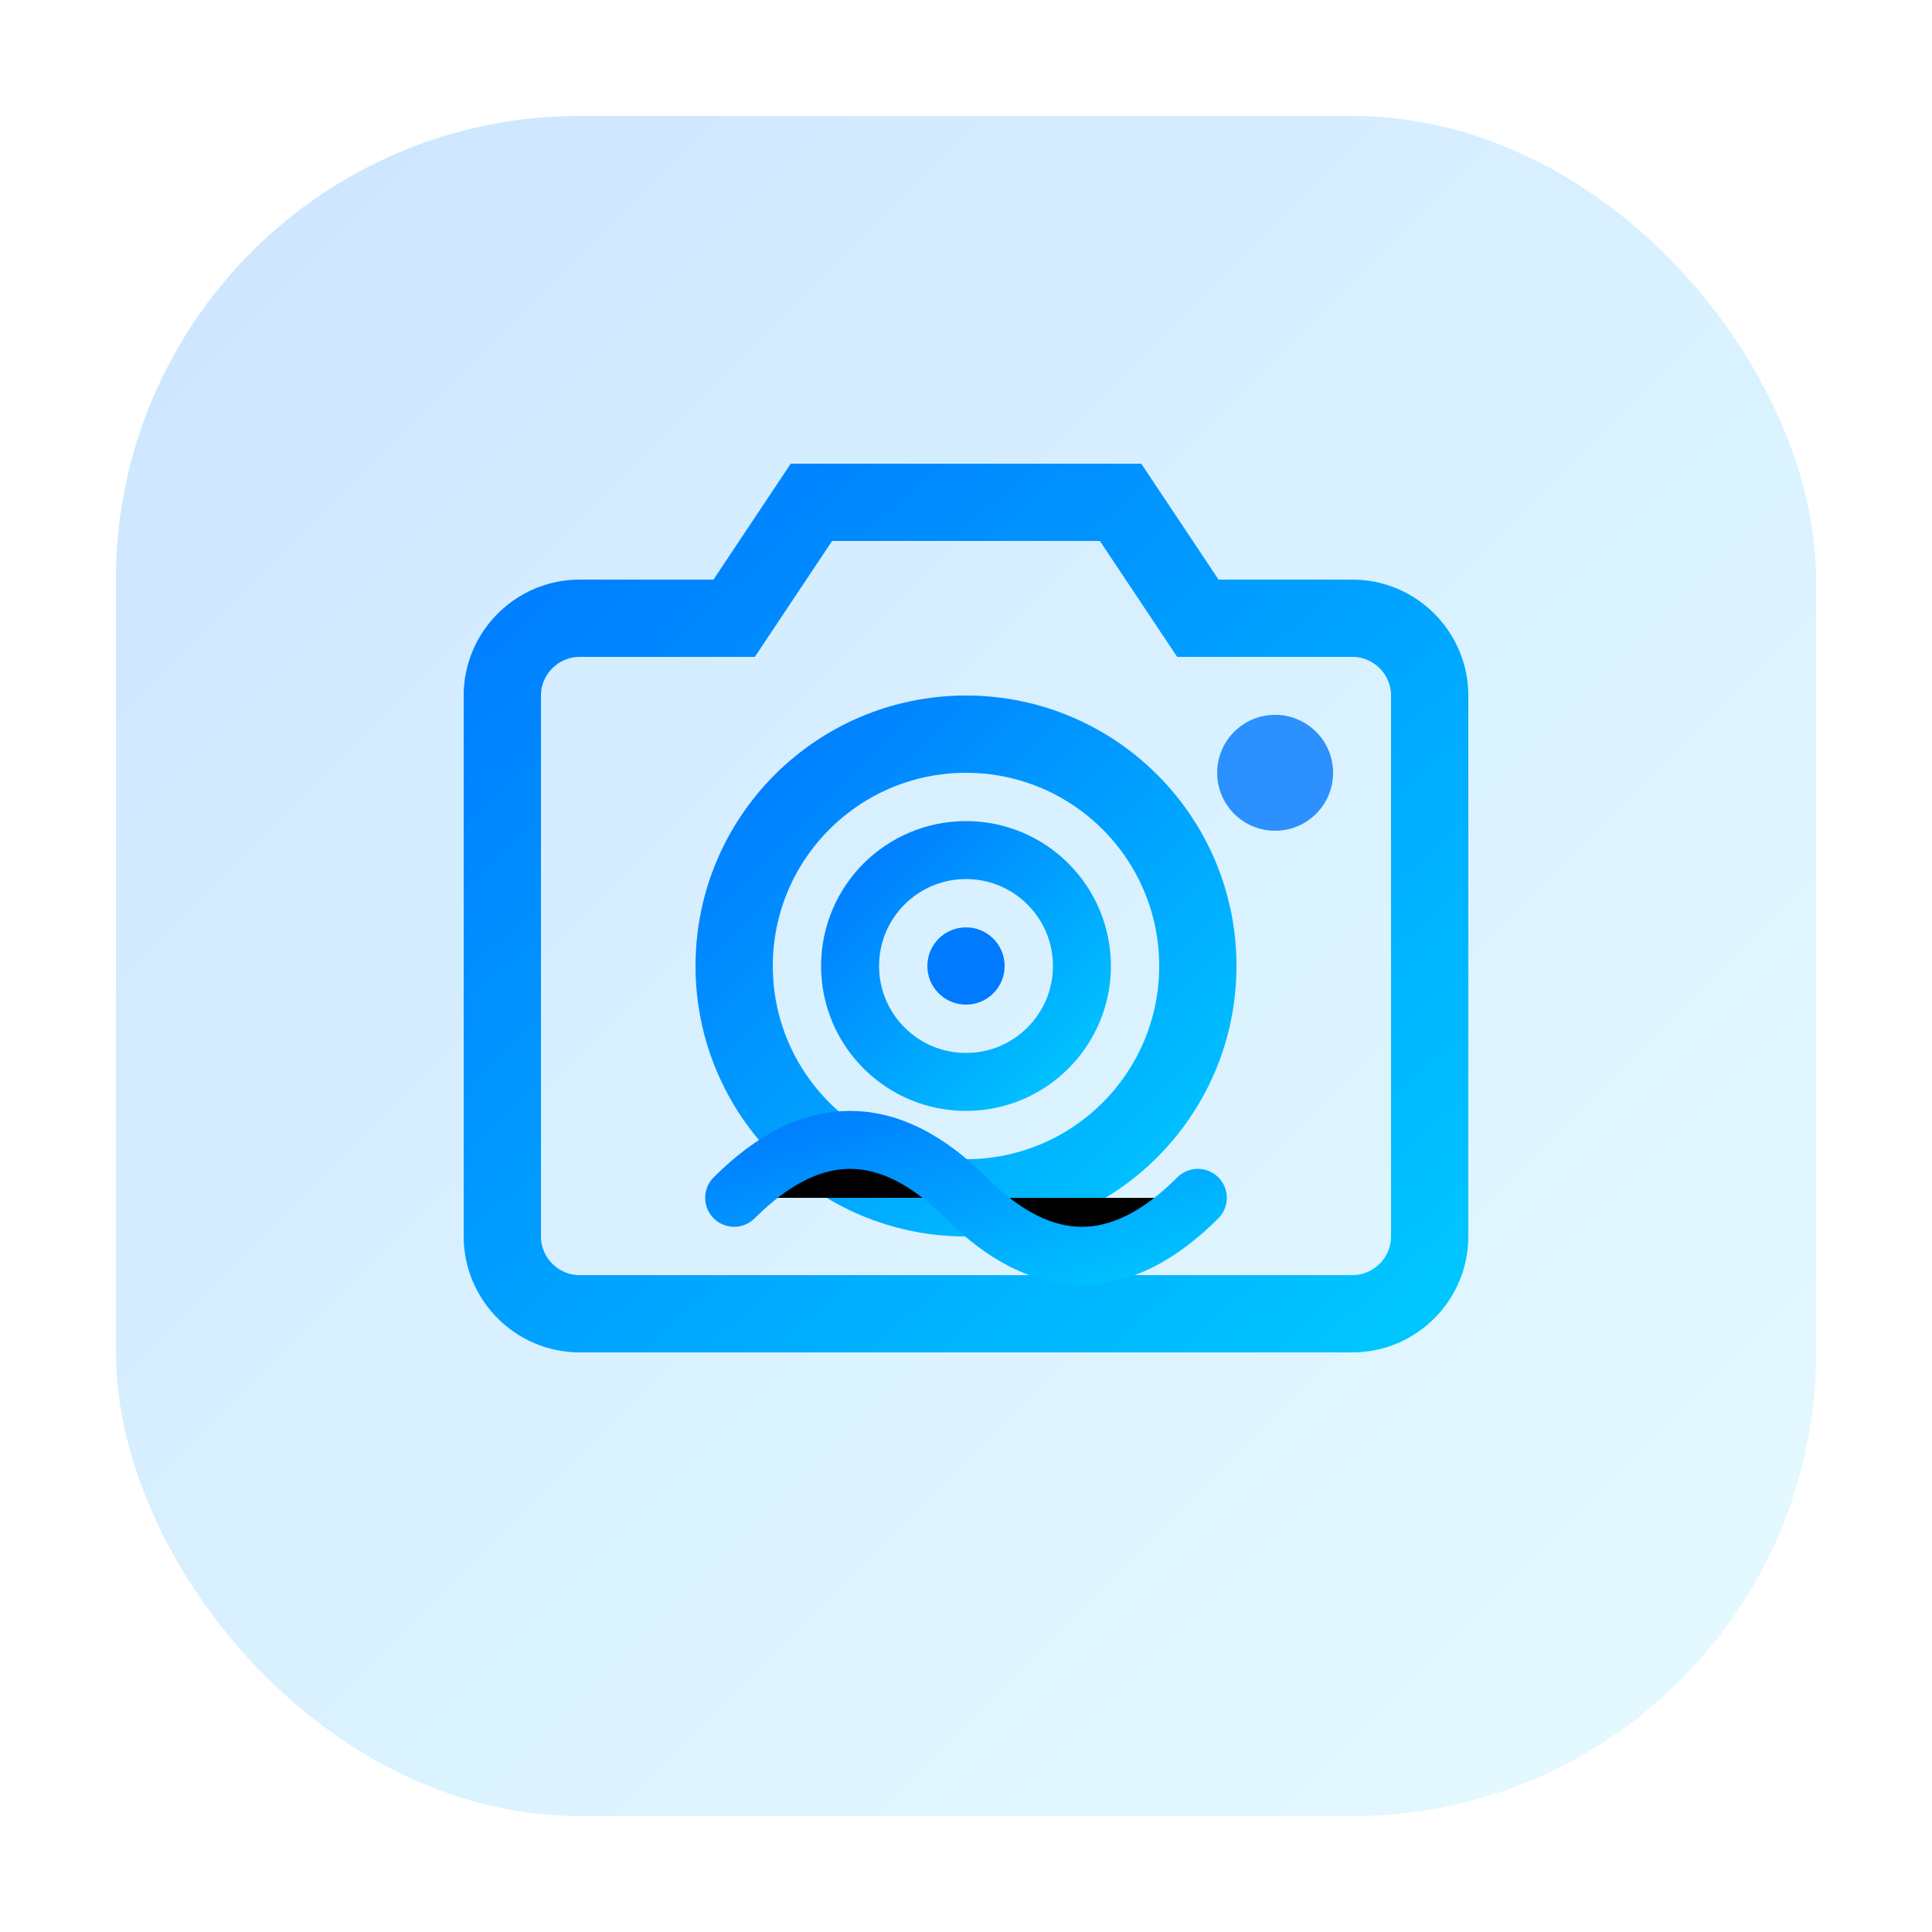
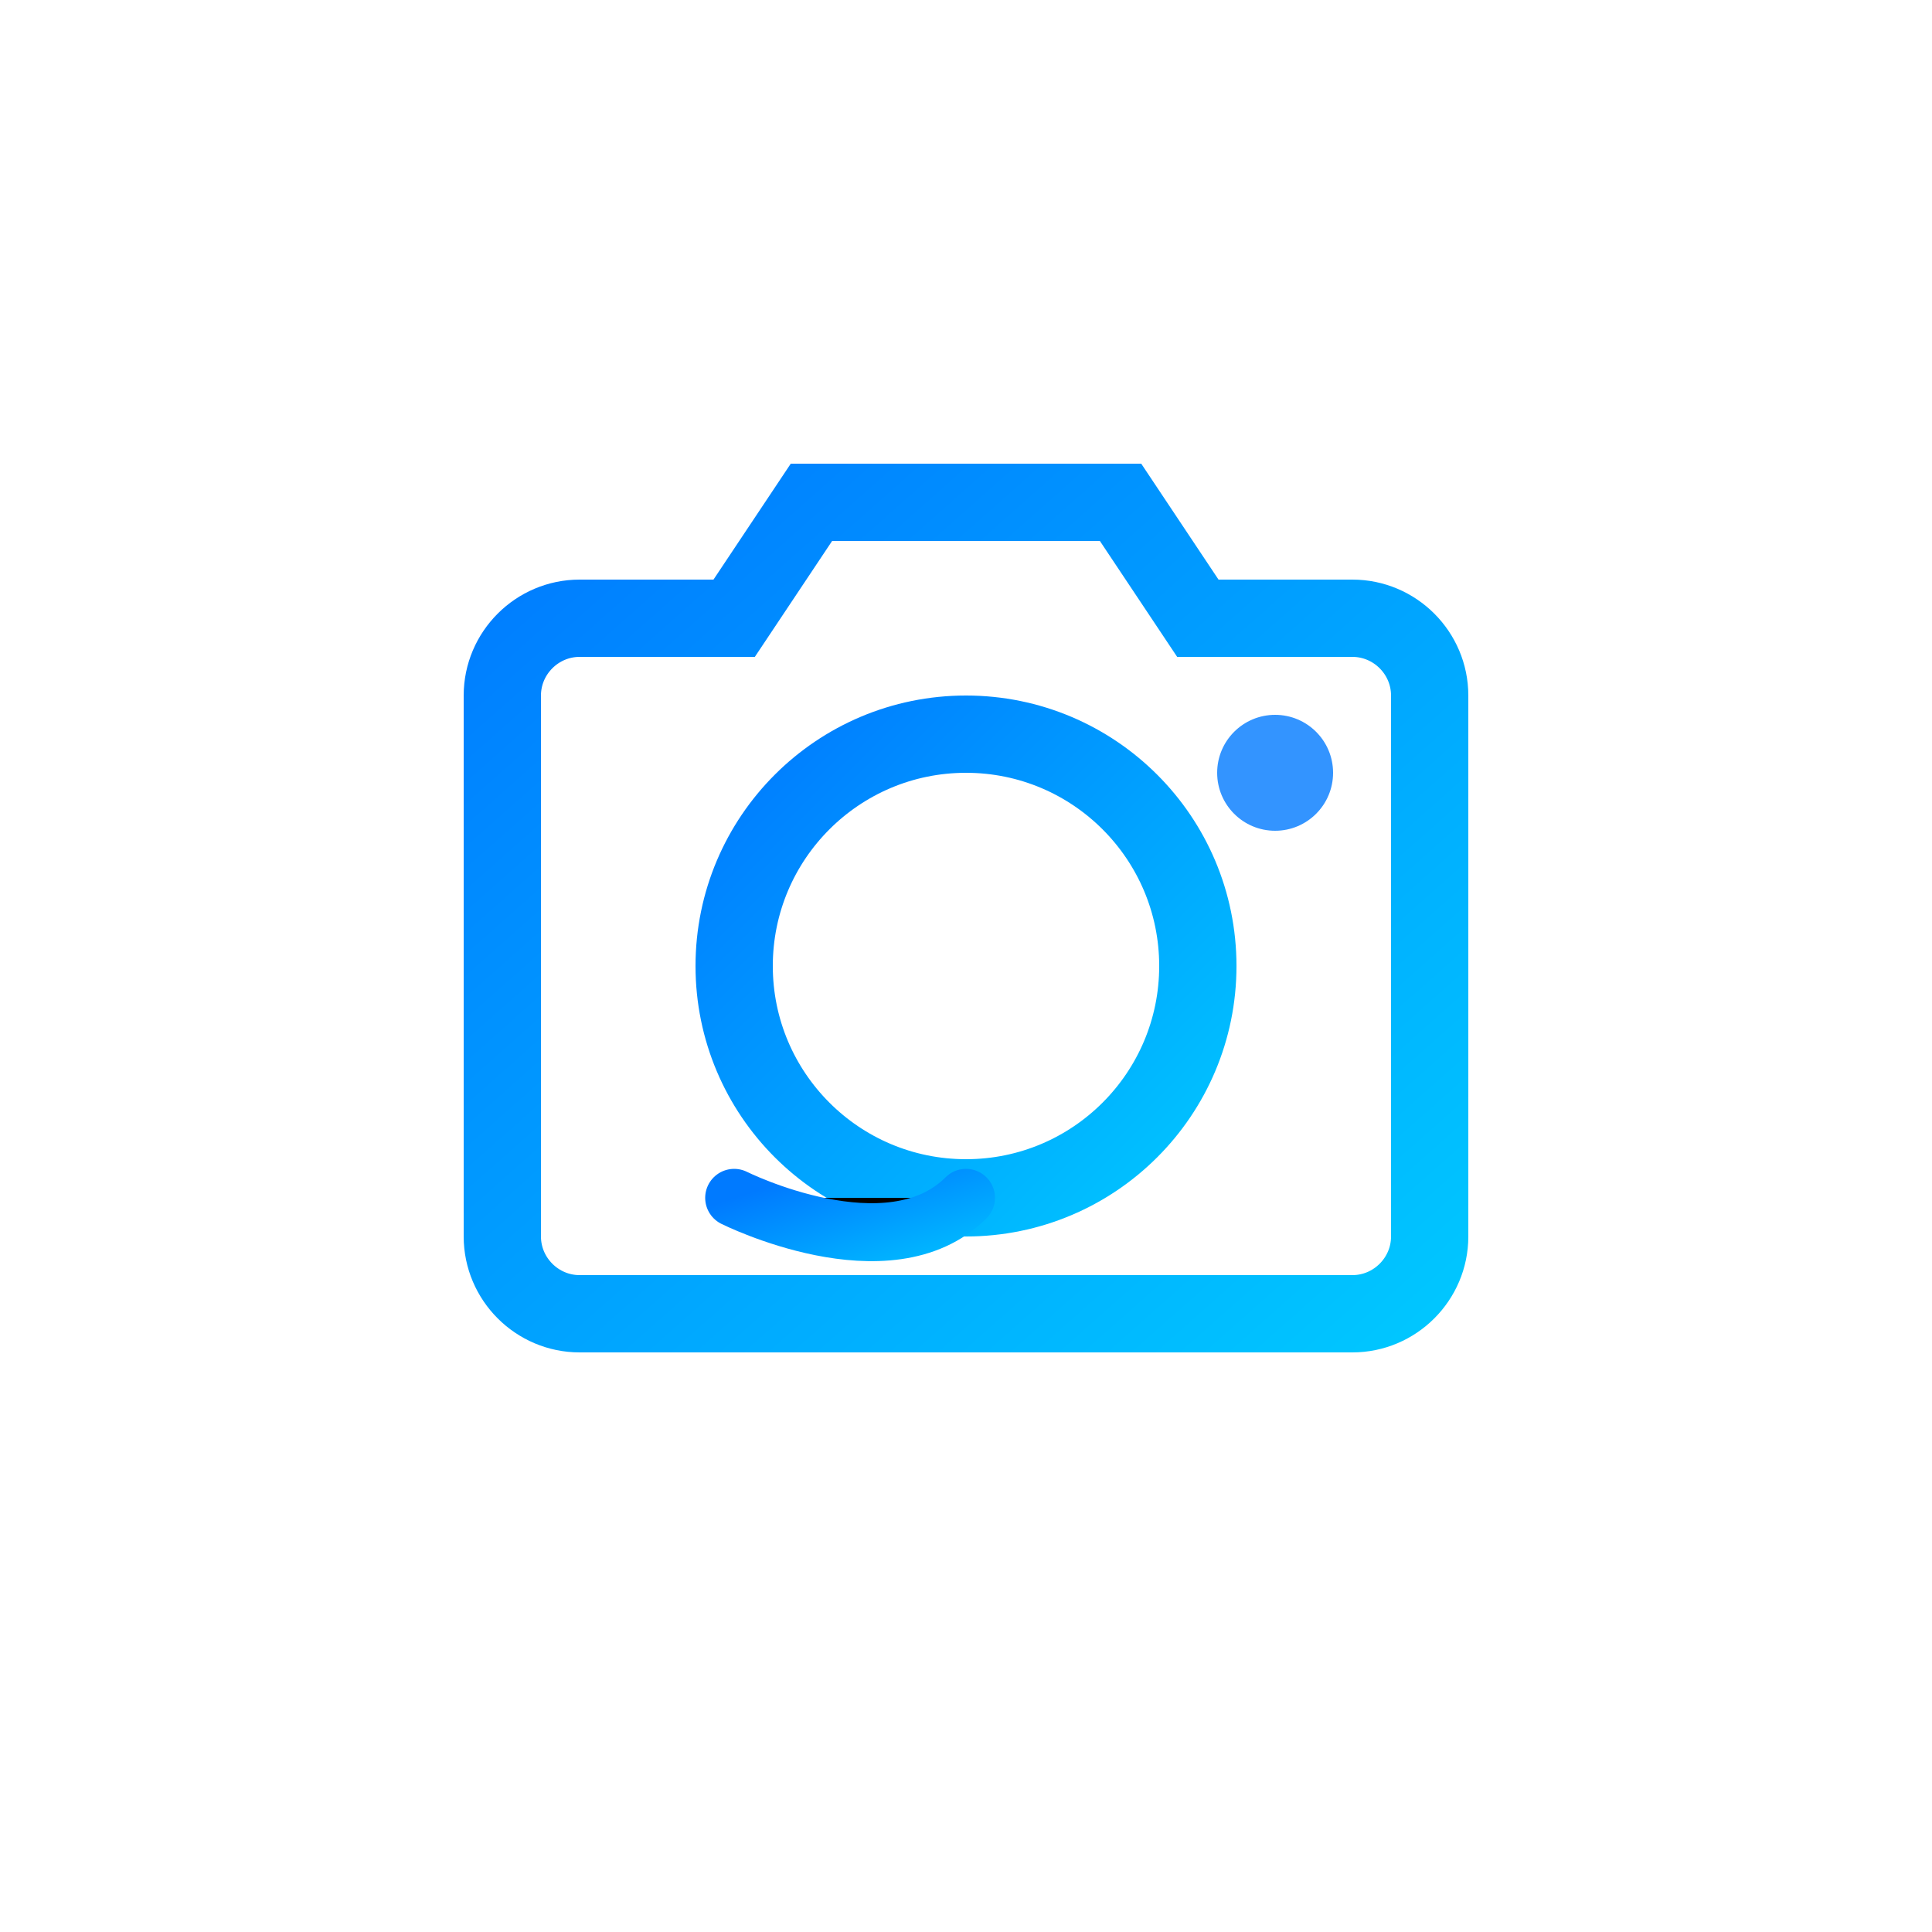
<svg xmlns="http://www.w3.org/2000/svg" width="50" height="50" viewBox="0 0 50 50">
  <defs>
    <linearGradient id="logoGradient" x1="0%" y1="0%" x2="100%" y2="100%">
      <stop offset="0%" style="stop-color:#007AFF;stop-opacity:0.2" />
      <stop offset="100%" style="stop-color:#00C6FF;stop-opacity:0.1" />
    </linearGradient>
    <linearGradient id="strokeGradient" x1="0%" y1="0%" x2="100%" y2="100%">
      <stop offset="0%" style="stop-color:#007AFF" />
      <stop offset="100%" style="stop-color:#00C6FF" />
    </linearGradient>
  </defs>
-   <rect width="44" height="44" x="3" y="3" rx="12" fill="url(#logoGradient)" />
  <path d="M15 16h4l2-3h8l2 3h4c1.1 0 2 .9 2 2v14c0 1.1-.9 2-2 2H15c-1.1 0-2-.9-2-2V18c0-1.1.9-2 2-2z" stroke="url(#strokeGradient)" stroke-width="2" fill="none" />
  <circle cx="25" cy="25" r="6" stroke="url(#strokeGradient)" stroke-width="2" fill="none" />
-   <circle cx="25" cy="25" r="3" stroke="url(#strokeGradient)" stroke-width="1.5" fill="none" />
-   <circle cx="25" cy="25" r="1" fill="#007AFF" />
  <circle cx="33" cy="20" r="1.5" fill="#007AFF" opacity="0.8" />
-   <path d="M19 31c2-2 4-2 6 0s4 2 6 0" stroke="url(#strokeGradient)" stroke-width="1.5" stroke-linecap="round" />
+   <path d="M19 31s4 2 6 0" stroke="url(#strokeGradient)" stroke-width="1.5" stroke-linecap="round" />
</svg>